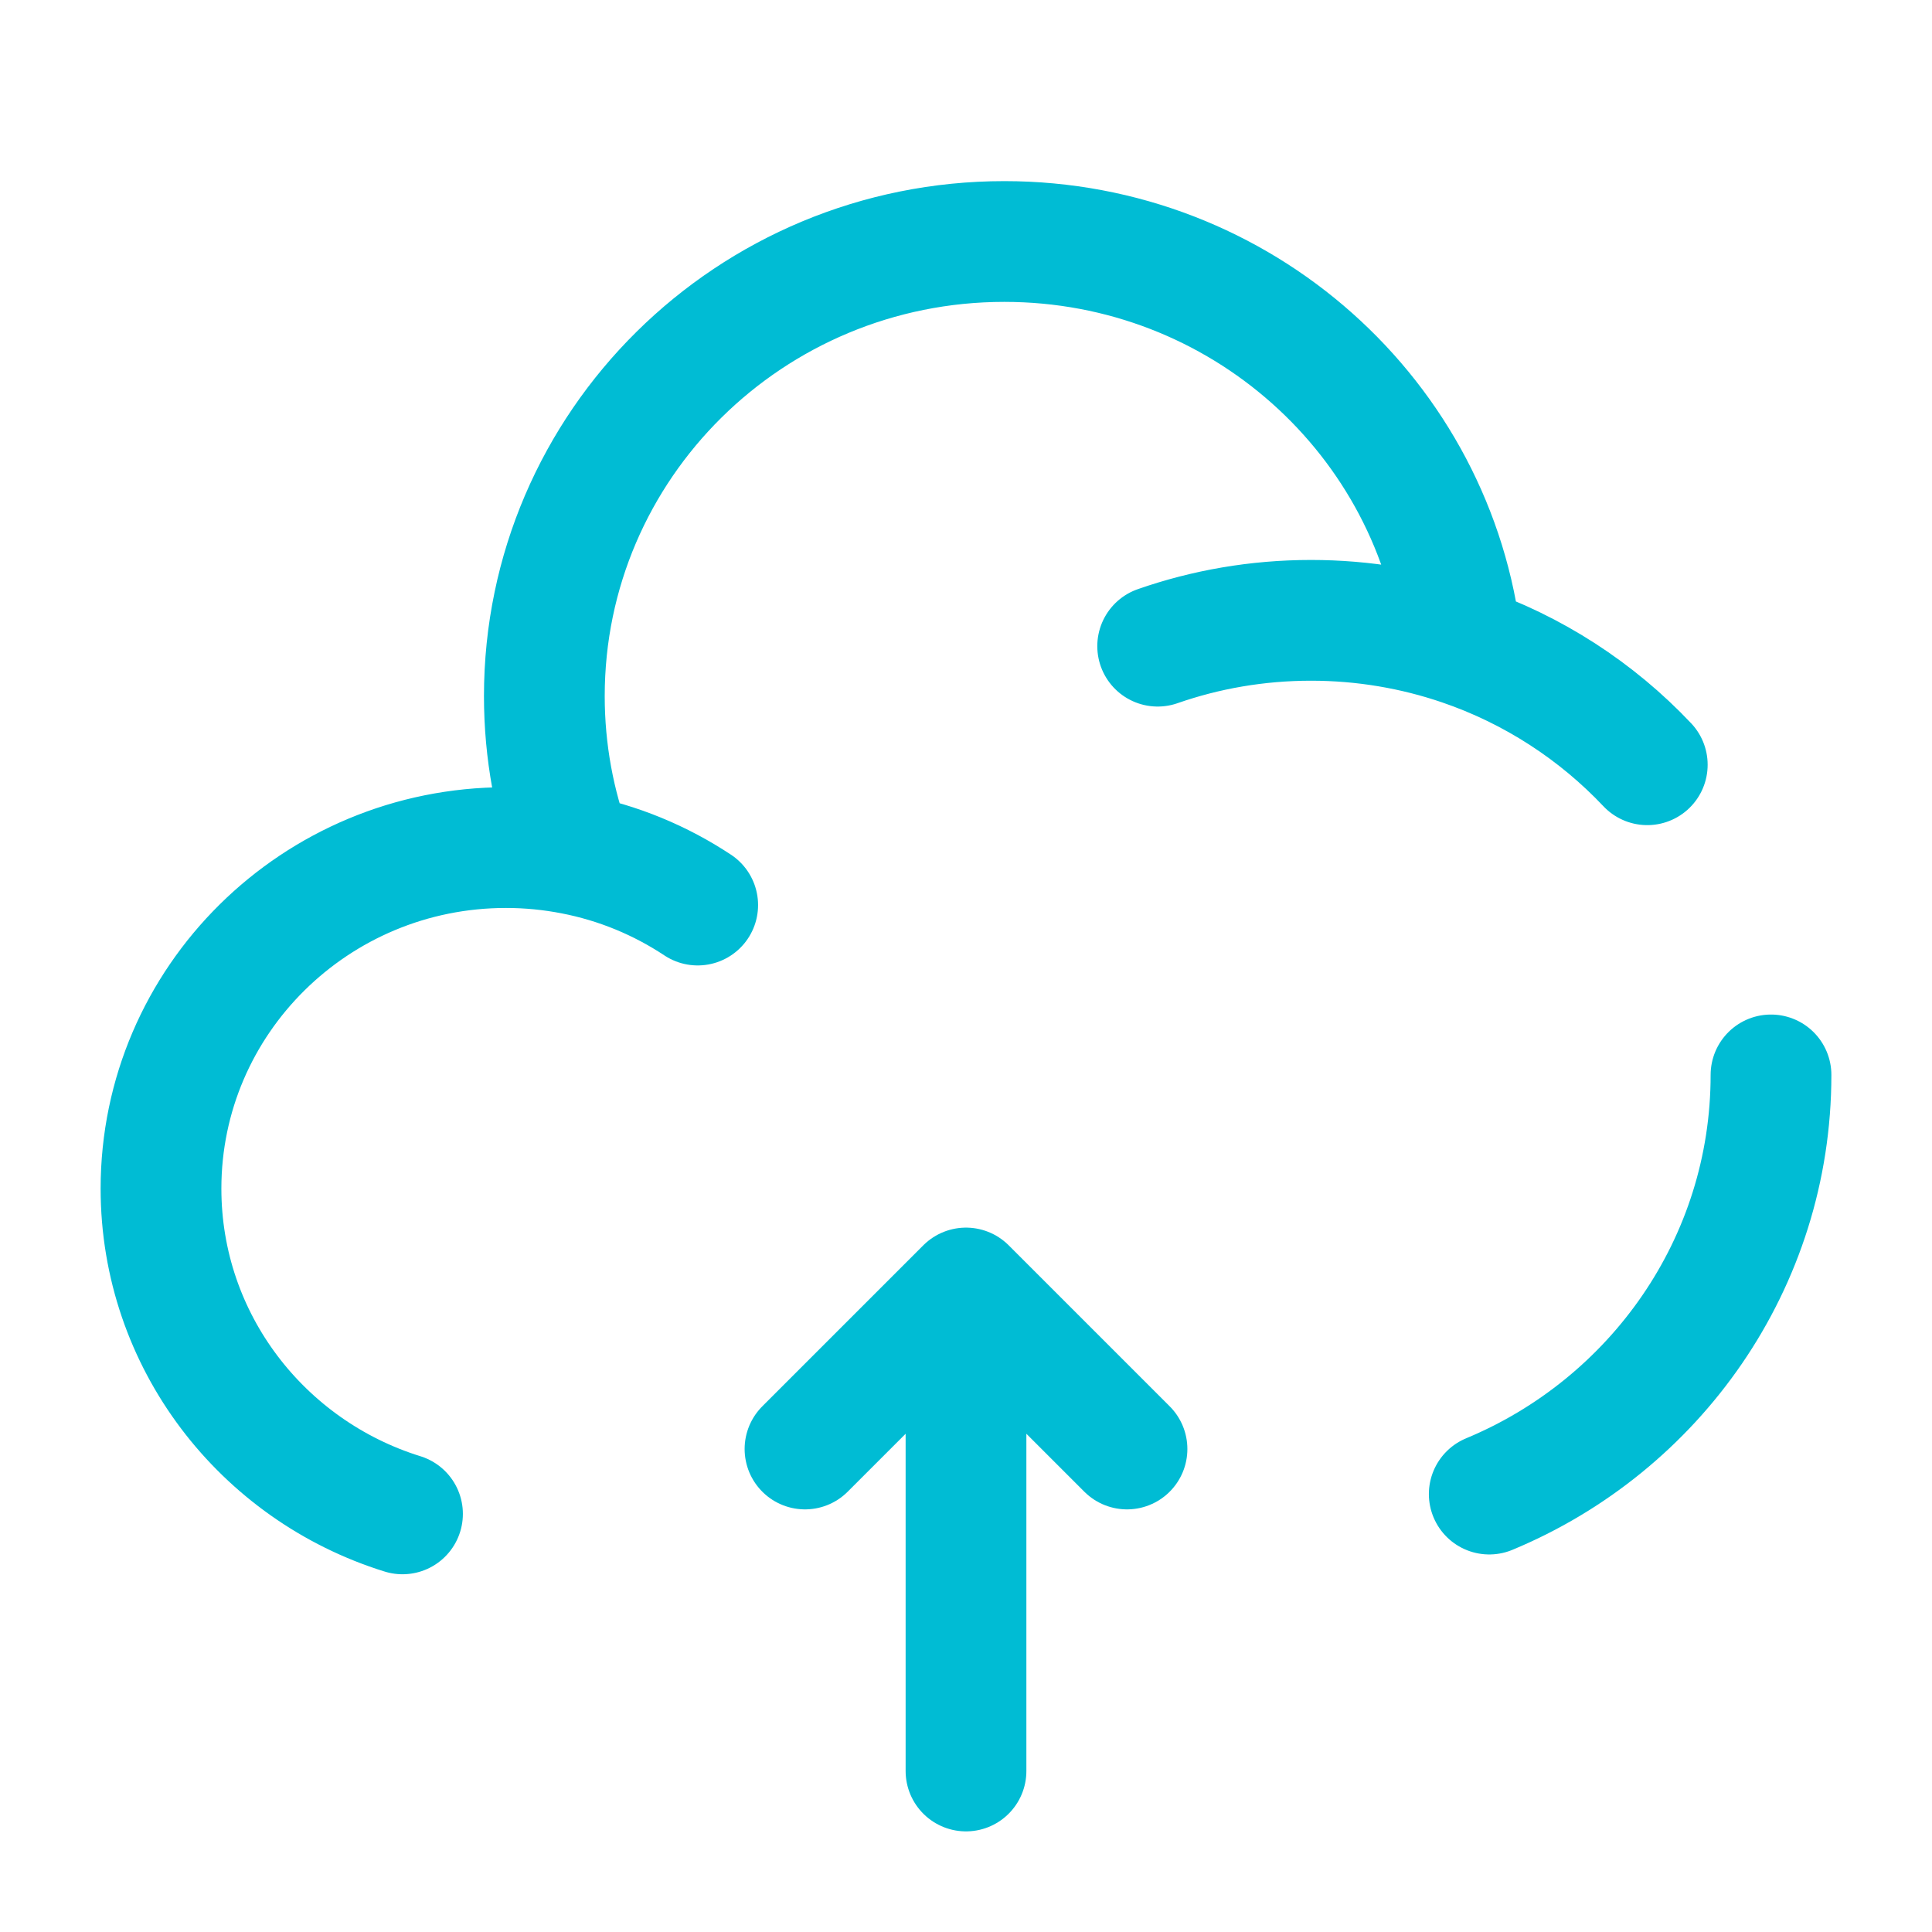
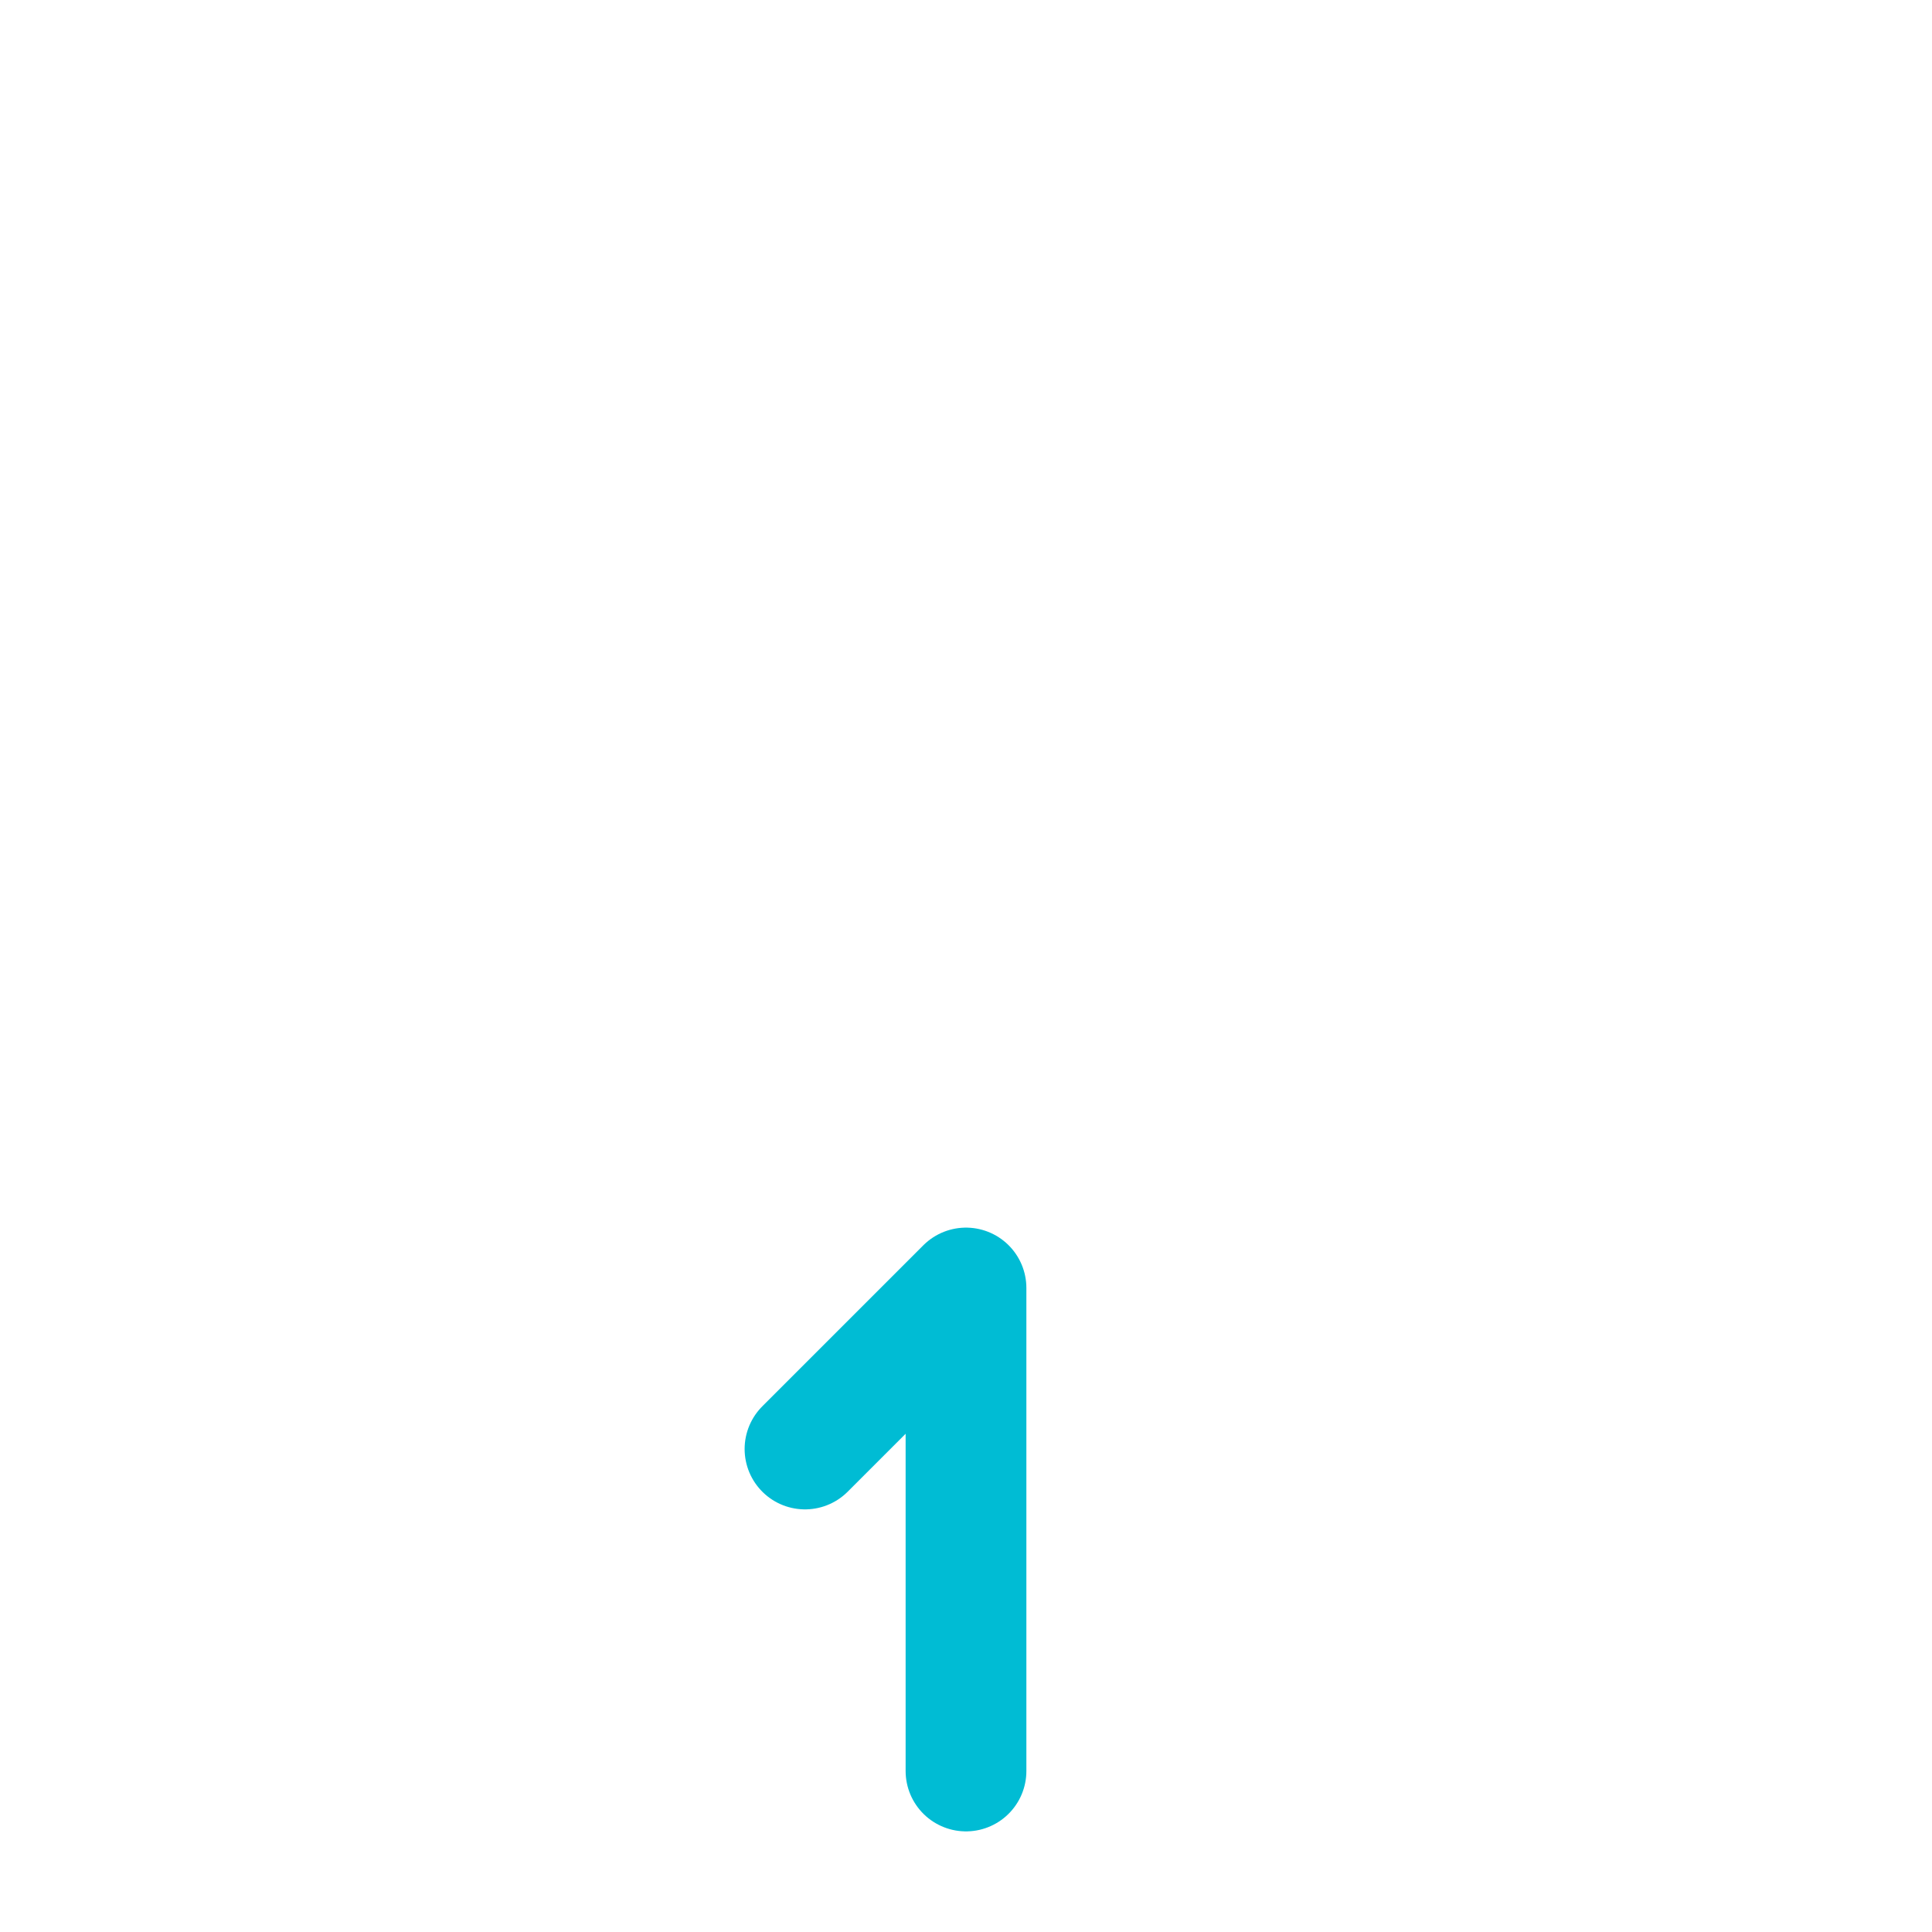
<svg xmlns="http://www.w3.org/2000/svg" width="64px" height="64px" viewBox="0 0 24 24" fill="none">
  <g id="SVGRepo_bgCarrier" stroke-width="0" />
  <g id="SVGRepo_tracerCarrier" stroke-linecap="round" stroke-linejoin="round" />
  <g id="SVGRepo_iconCarrier">
-     <path d="M12 16V22M12 16L14 18M12 16L10 18" stroke="#00BCD4 " stroke-width="1.5" stroke-linecap="round" stroke-linejoin="round" />
-     <path d="M22 13.353C22 15.696 20.556 17.706 18.5 18.56M14.381 8.027C14.977 7.819 15.618 7.706 16.286 7.706C16.94 7.706 17.569 7.815 18.155 8.015M7.116 10.609C6.848 10.557 6.57 10.529 6.286 10.529C3.919 10.529 2 12.426 2 14.765C2 16.661 3.261 18.266 5 18.806M7.116 10.609C6.887 9.998 6.762 9.337 6.762 8.647C6.762 5.528 9.32 3 12.476 3C15.416 3 17.837 5.194 18.155 8.015M7.116 10.609C7.681 10.718 8.205 10.937 8.667 11.243M18.155 8.015C19.045 8.319 19.834 8.834 20.463 9.5" stroke="#00BCD4 " stroke-width="1.5" stroke-linecap="round" />
+     <path d="M12 16V22M12 16M12 16L10 18" stroke="#00BCD4 " stroke-width="1.5" stroke-linecap="round" stroke-linejoin="round" />
  </g>
</svg>